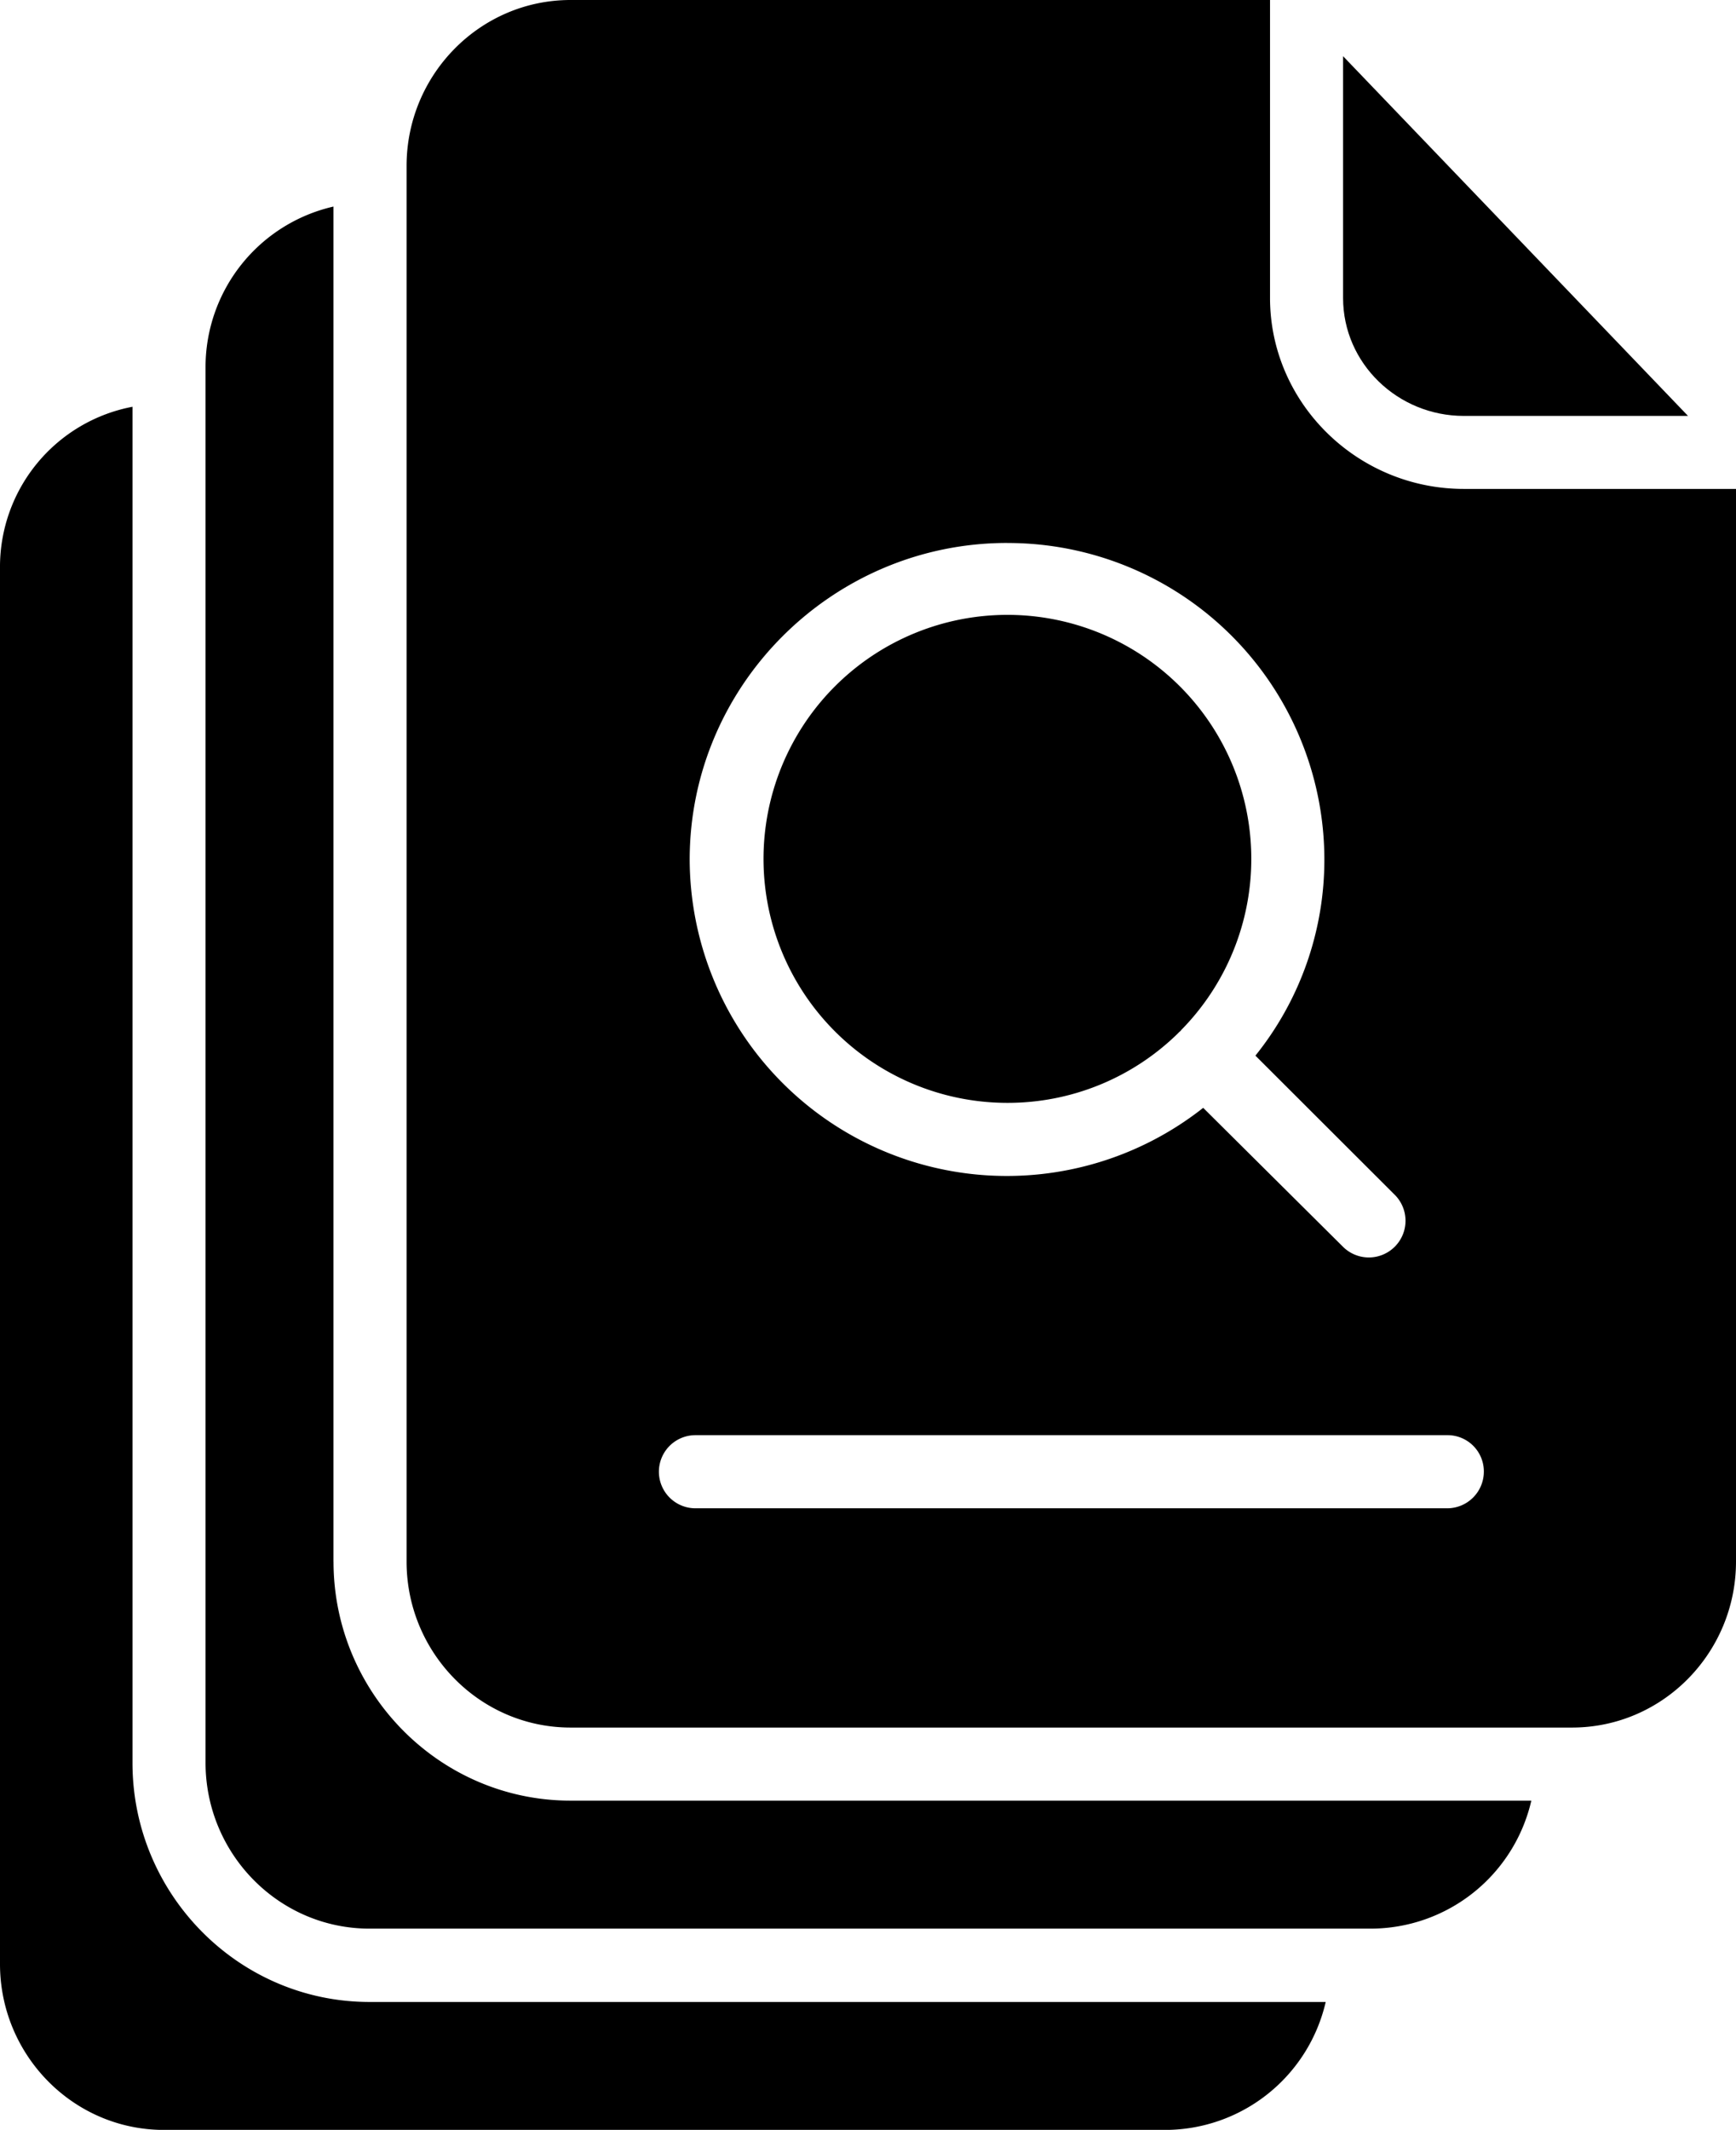
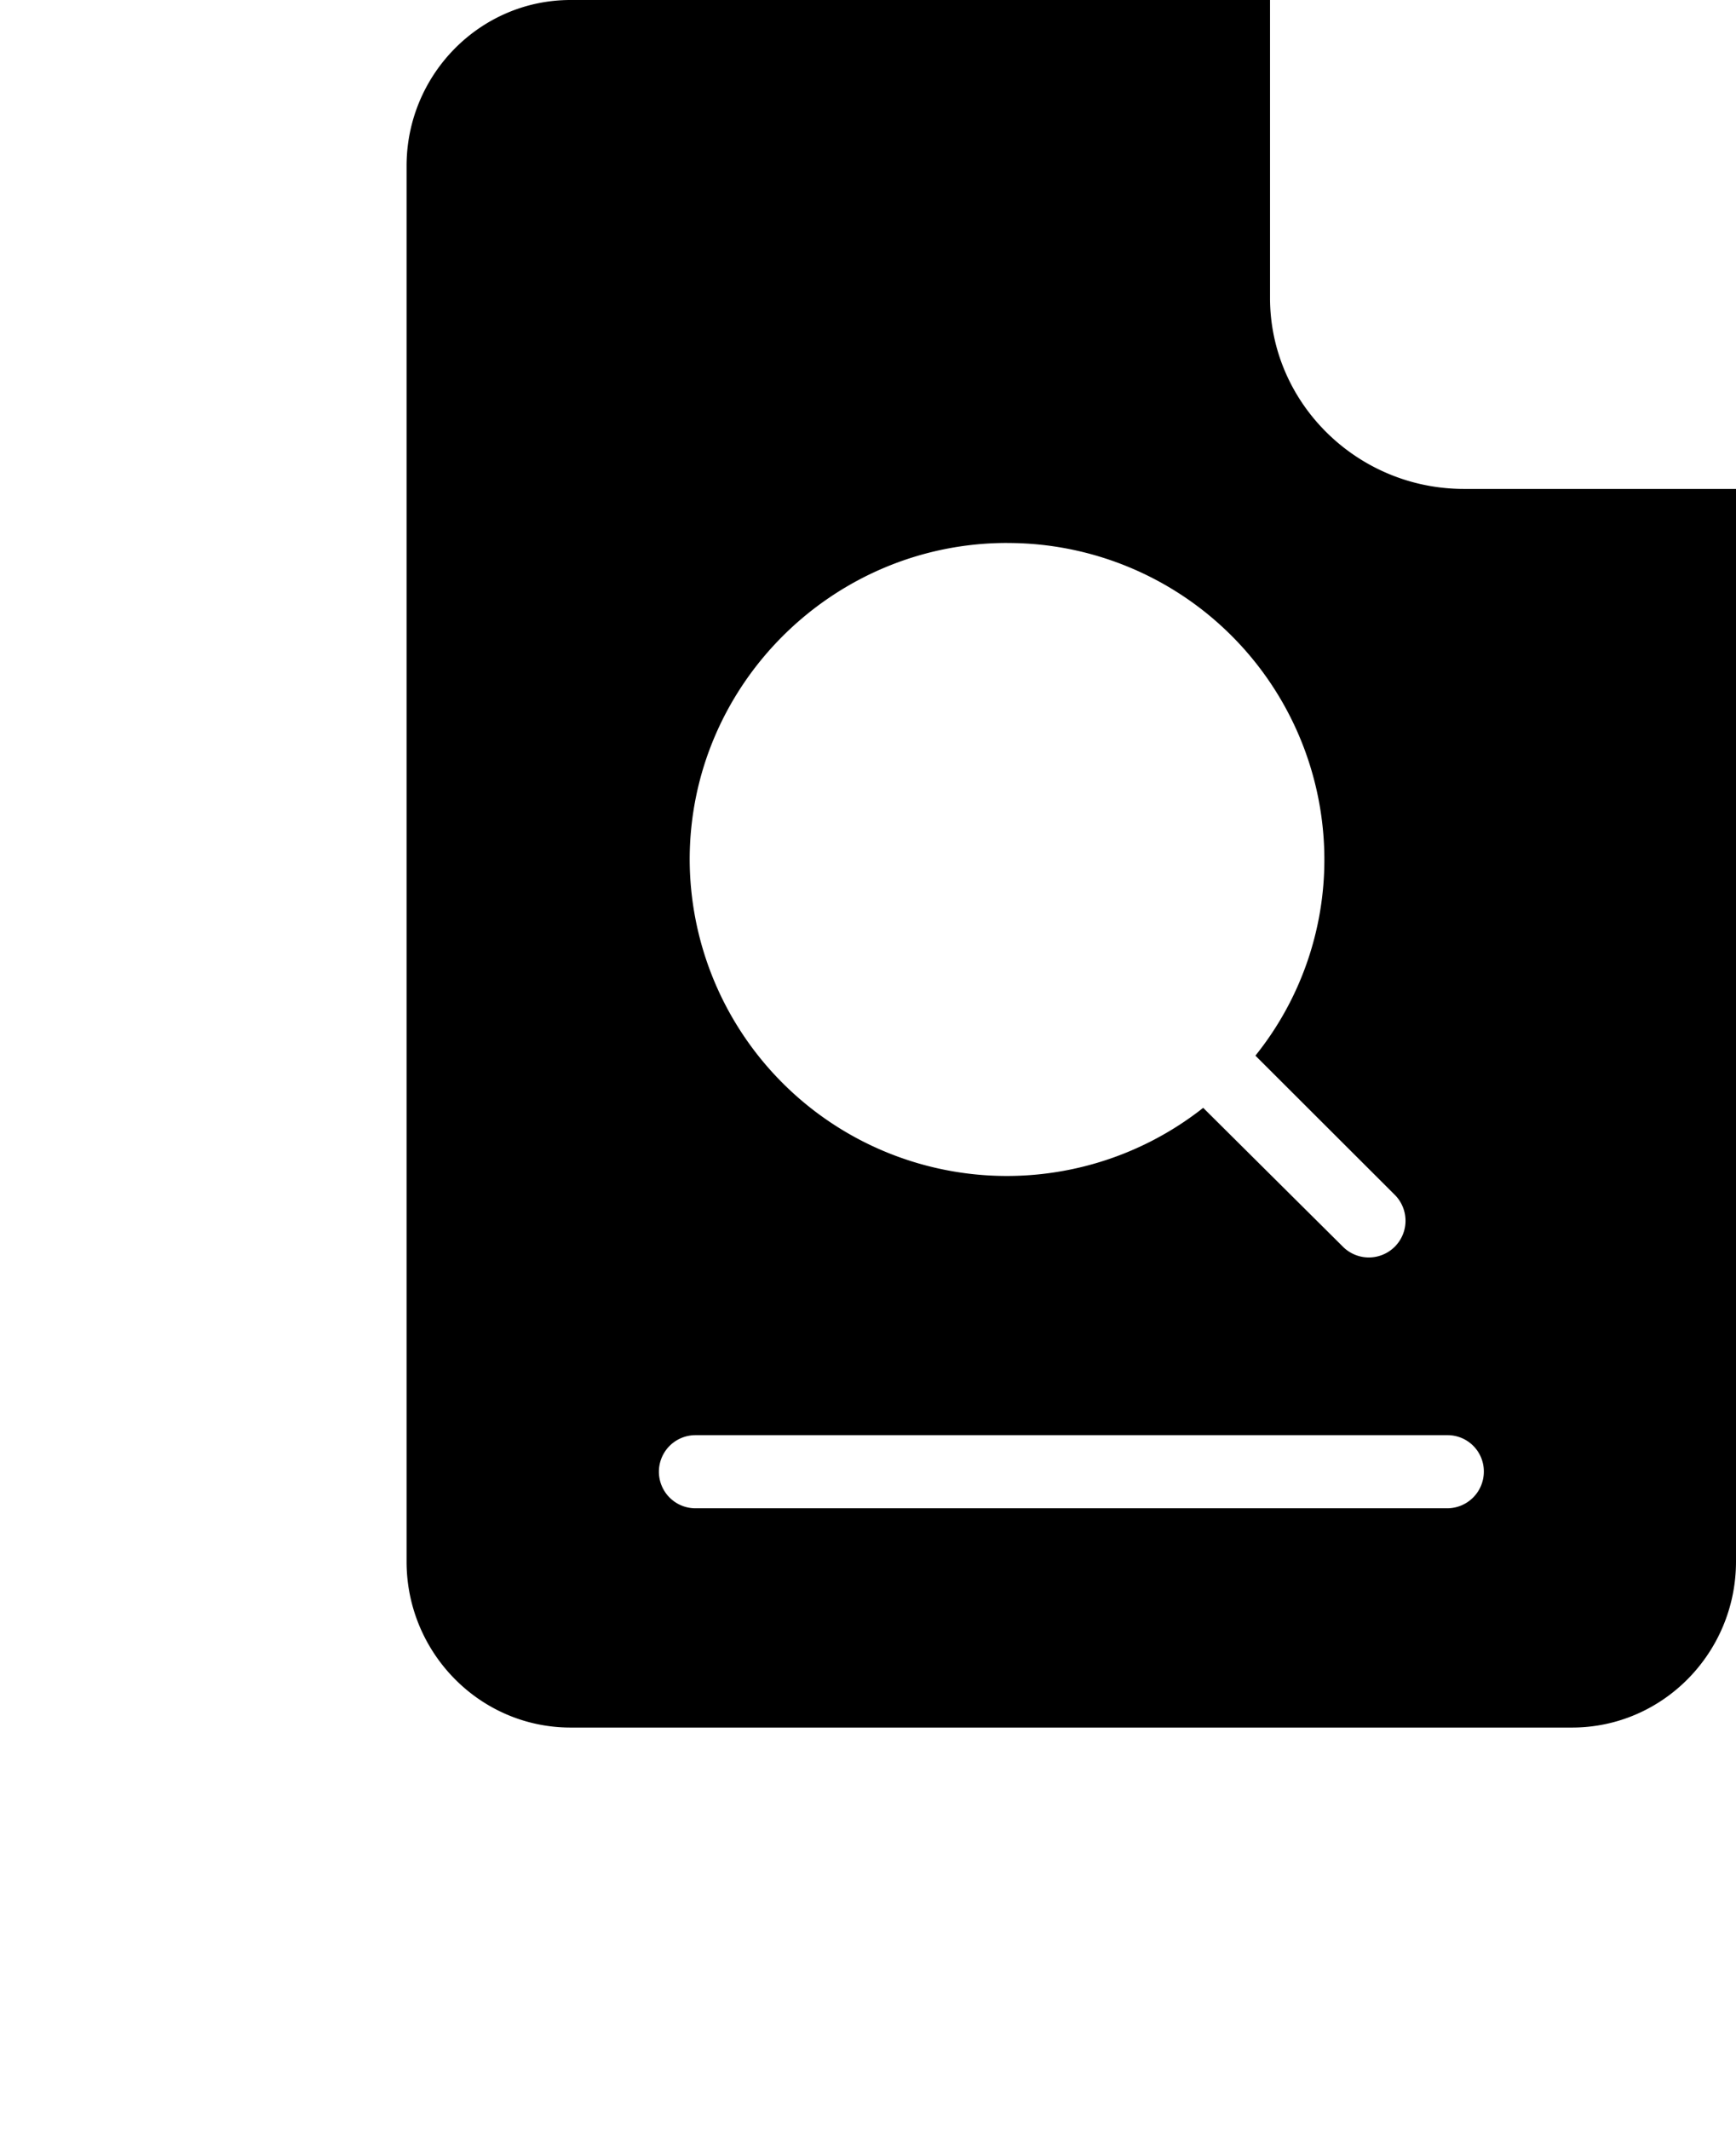
<svg xmlns="http://www.w3.org/2000/svg" viewBox="0 0 415.62 509.68">
  <g id="Layer_2" data-name="Layer 2">
    <g id="Layer_1-2" data-name="Layer 1">
-       <path d="M31.72,421.86V97.34A39,39,0,0,0,0,136V470c0,21.77,17.5,39.7,39.27,39.7H279a39.51,39.51,0,0,0,38.39-30.62H88.49c-31.39,0-56.77-25.81-56.77-57.2Z" />
-       <path d="M350.43,99.53h53.7L321.55,13.45V71.31C321.55,87,334.68,99.53,350.43,99.53Z" />
-       <path d="M241.17,263.92A58.2,58.2,0,0,0,282,247.3l.32-.33c.11-.11.33-.22.44-.44a58.39,58.39,0,1,0-41.56,17.39Z" />
-       <path d="M79.84,373.73V49.43A39.42,39.42,0,0,0,49.21,87.82v334c0,21.77,17.5,39.71,39.27,39.71H328.23a39.51,39.51,0,0,0,38.39-30.63h-230c-31.39,0-56.77-25.81-56.77-57.2Z" />
      <path d="M304.06,71.31V0H136.61C114.84,0,97.34,17.94,97.34,39.7v334c0,21.77,17.5,39.71,39.27,39.71H376.36c21.76,0,39.26-17.94,39.26-39.71V117H350.44c-25.38,0-46.38-20.45-46.38-45.72Zm-62.89,58.63a75.82,75.82,0,0,1,75.9,75.68,74.81,74.81,0,0,1-16.51,47L334,286a8.78,8.78,0,0,1-12.36,12.47l-33.58-33.36a75.93,75.93,0,0,1-122.94-59.39c0-41.78,34.24-75.79,76-75.79ZM355.25,352.19a8.78,8.78,0,0,1-8.75,8.75h-180a8.75,8.75,0,1,1,0-17.5H346.61a8.68,8.68,0,0,1,8.64,8.75Z" />
    </g>
  </g>
</svg>